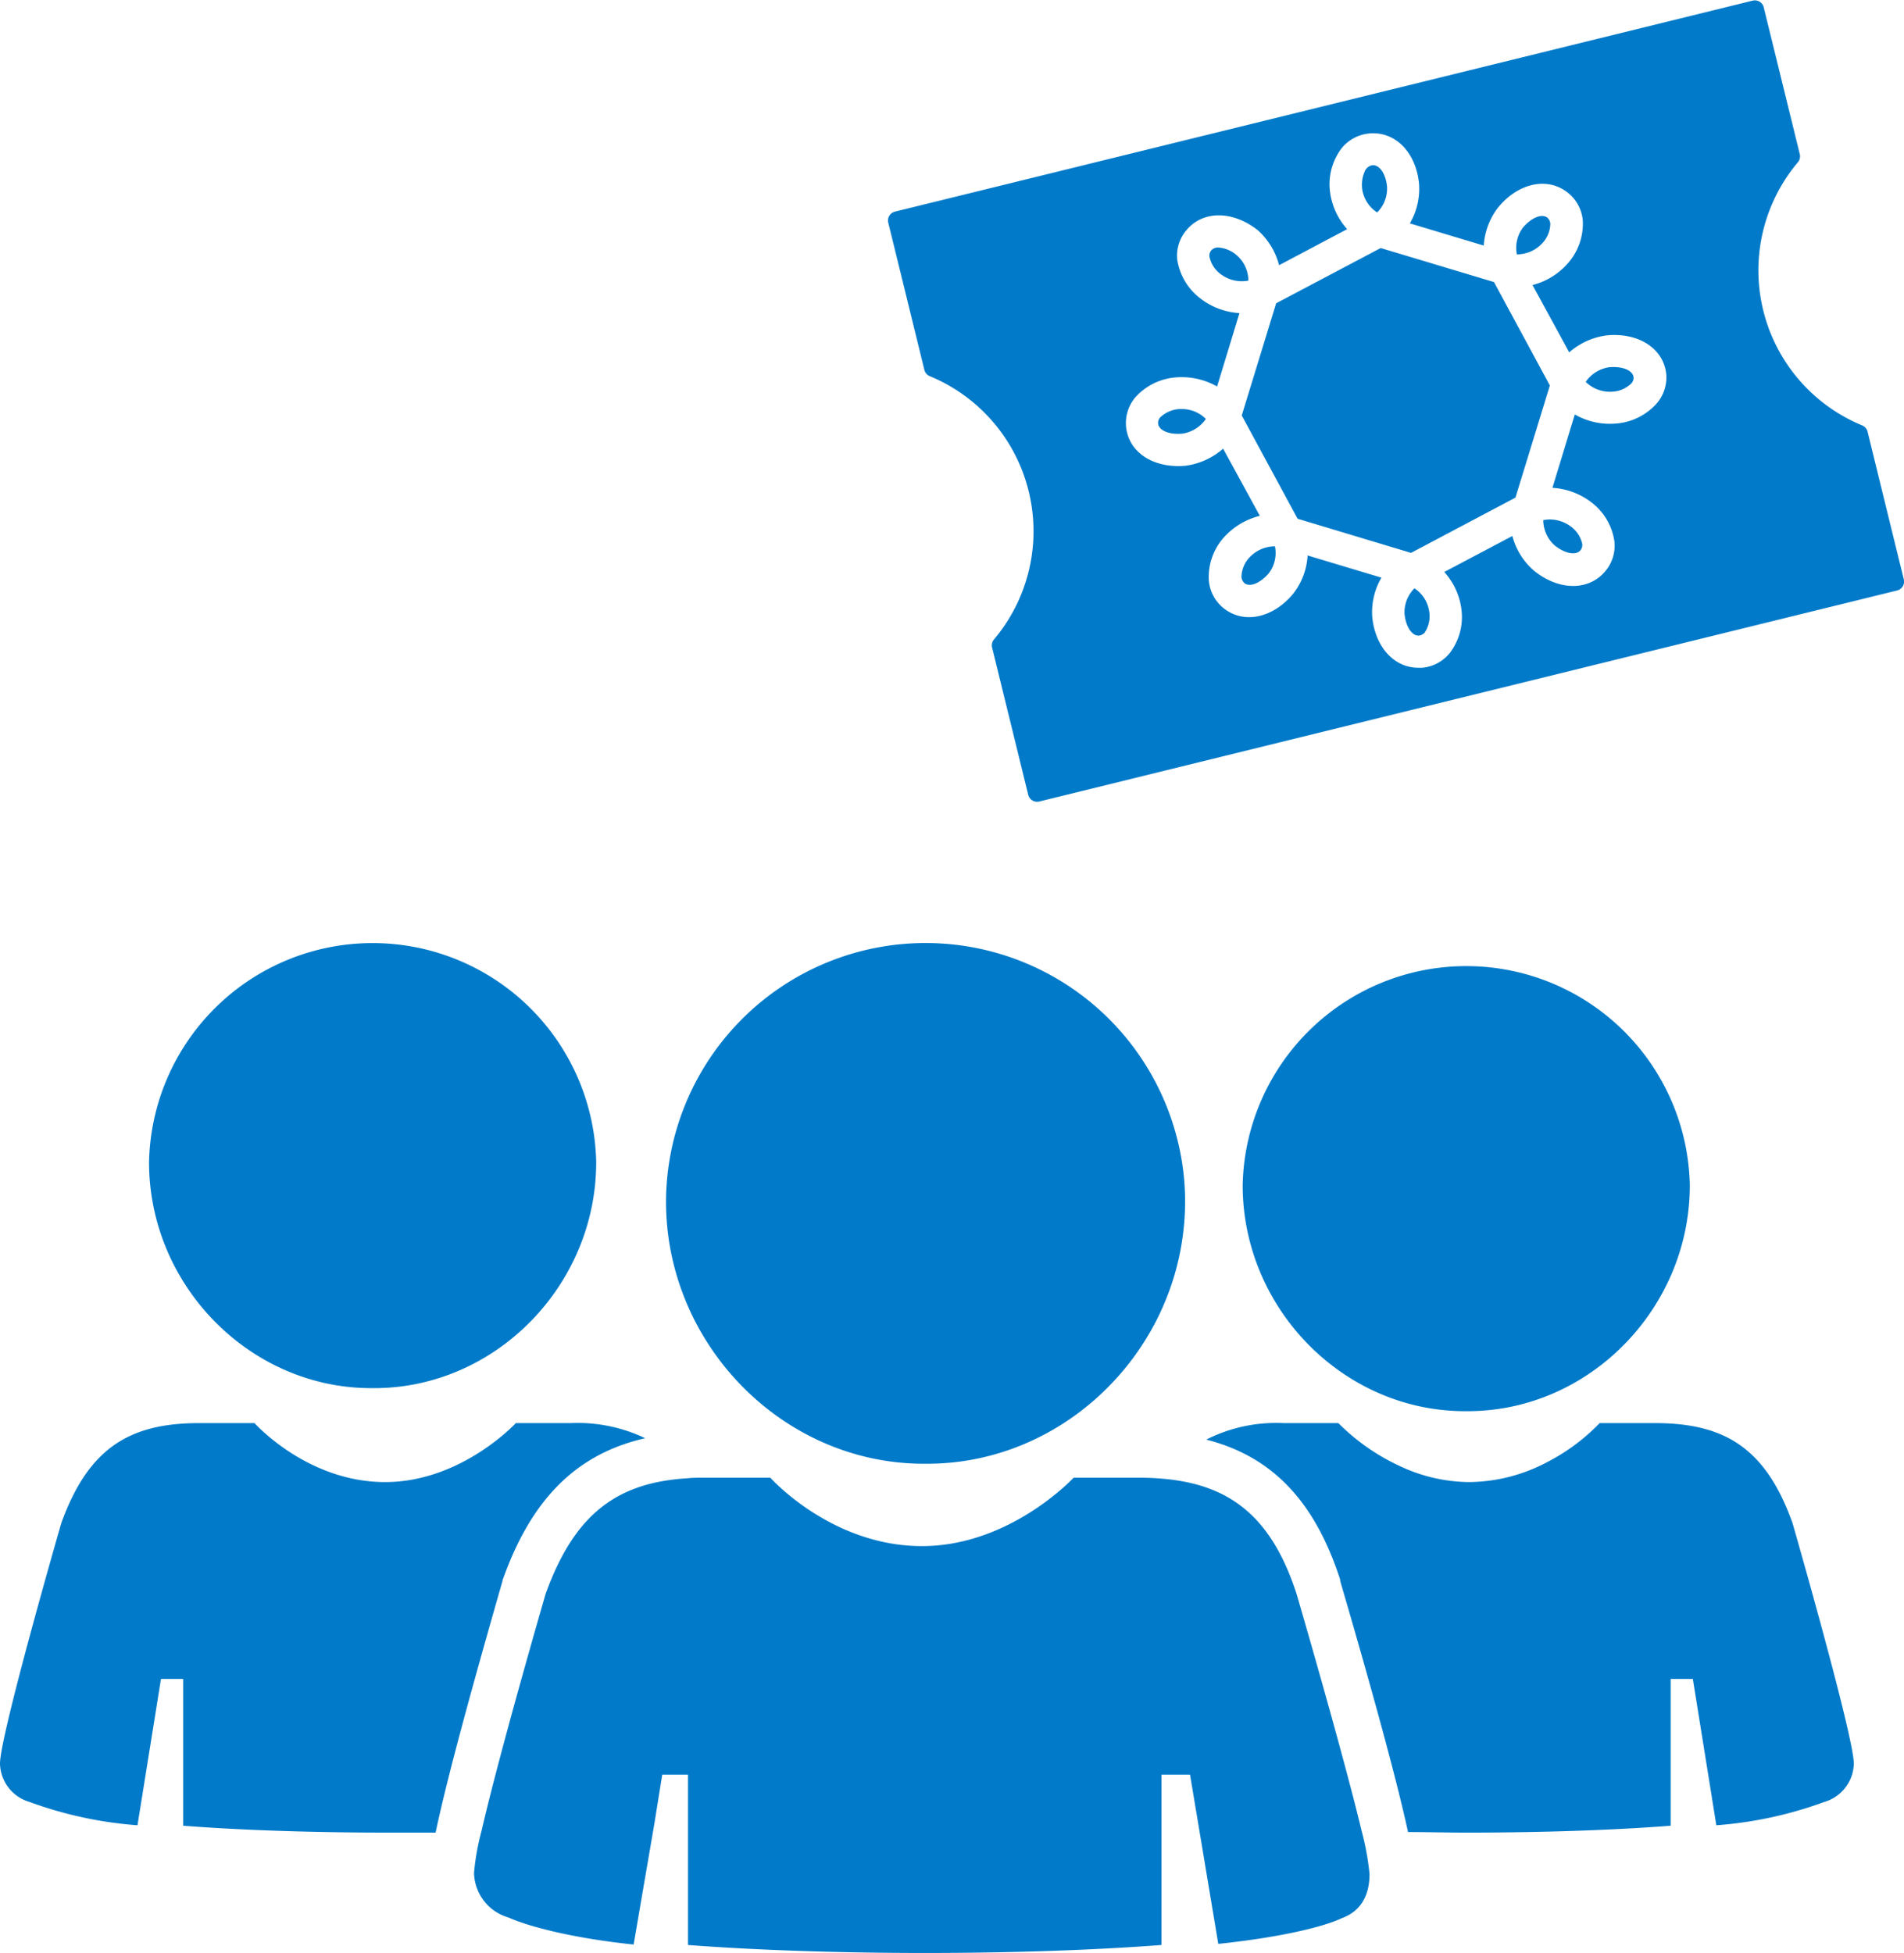
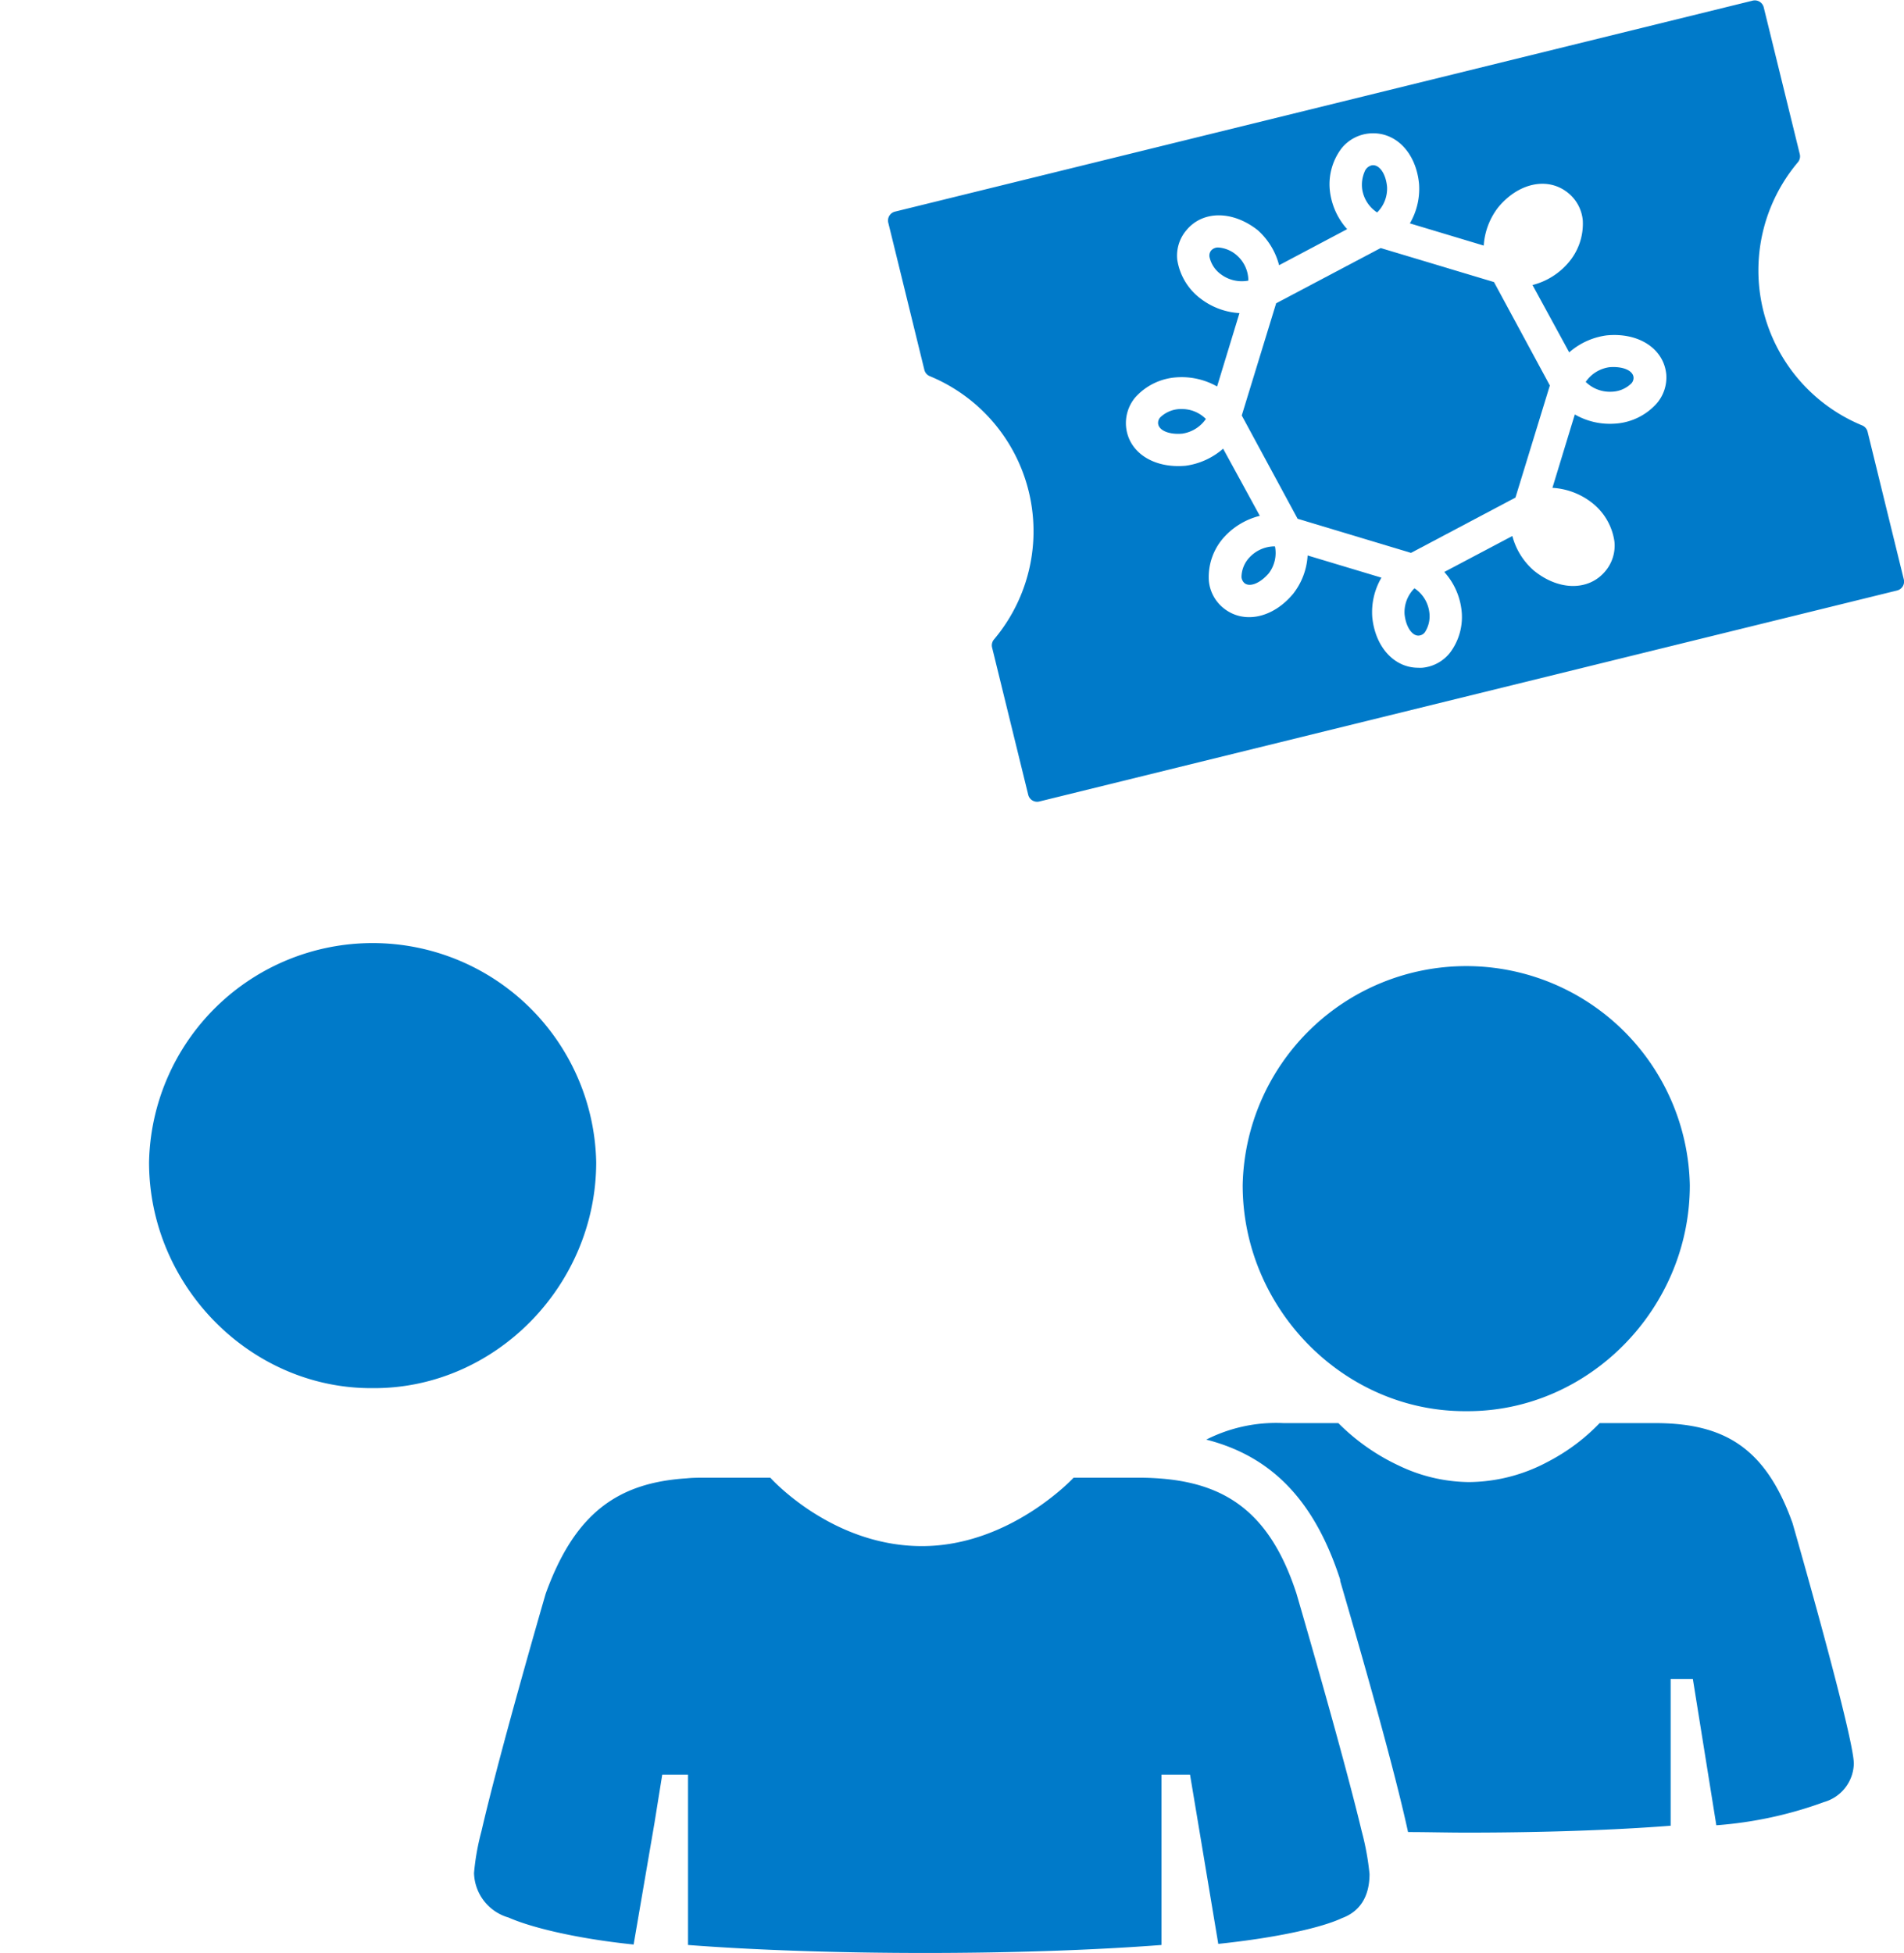
<svg xmlns="http://www.w3.org/2000/svg" width="207.58" height="212.89" class="" aria-hidden="true" viewBox="0 0 207.58 212.89">
  <g id="Layer_1" data-name="Layer 1">
    <path fill="#007AC9" d="M176.75,66.68a3.68,3.68,0,0,0-1.25-2.75,3.43,3.43,0,0,0-2-.86,1,1,0,0,0-.81.33.89.89,0,0,0-.18.69A3.16,3.16,0,0,0,173.77,66,3.81,3.81,0,0,0,176.75,66.68Z" transform="translate(-40.65 -36.09)" />
    <path fill="#007AC9" d="M190.79,59.25a3.66,3.66,0,0,0,1.08-2.82c-.13-1.35-.78-2.33-1.52-2.33h-.08a1.1,1.1,0,0,0-.84.69,3.62,3.62,0,0,0-.27,1.92A3.68,3.68,0,0,0,190.79,59.25Z" transform="translate(-40.65 -36.09)" />
    <path fill="#007AC9" d="M179.49,95.65a3.79,3.79,0,0,0-2.65,1.24A3.17,3.17,0,0,0,176,99a1,1,0,0,0,.32.65c.6.49,1.74,0,2.66-1.07a3.66,3.66,0,0,0,.67-2.93Z" transform="translate(-40.65 -36.09)" />
-     <path fill="#007AC9" d="M208.81,62.59a3.2,3.2,0,0,0,.86-2.12,1,1,0,0,0-.32-.65c-.61-.48-1.74,0-2.66,1.07a3.71,3.71,0,0,0-.67,2.93A3.78,3.78,0,0,0,208.81,62.59Z" transform="translate(-40.65 -36.09)" />
    <path fill="#007AC9" d="M169.27,80.68a3.28,3.28,0,0,0-2.13.91.89.89,0,0,0-.23.67c.08.76,1.21,1.23,2.64,1.1a3.81,3.81,0,0,0,2.57-1.6,3.69,3.69,0,0,0-2.67-1.08Z" transform="translate(-40.65 -36.09)" />
    <path fill="#007AC9" d="M248.2,99.21c-.8-3.24-3.35-13.66-3.94-16.06a1,1,0,0,0-.6-.69,18.28,18.28,0,0,1-7-28.68,1,1,0,0,0,.21-.88l-3.93-16a1,1,0,0,0-1.21-.74l-93.51,23a1,1,0,0,0-.73,1.2c.8,3.24,3.35,13.66,3.94,16.06a1,1,0,0,0,.6.68,18.29,18.29,0,0,1,7,28.68,1,1,0,0,0-.22.89l3.94,16.06a1,1,0,0,0,1.21.73l93.51-23A1,1,0,0,0,248.2,99.21ZM221.26,80.08a6.63,6.63,0,0,1-4.55,2.19,7.68,7.68,0,0,1-4.37-1l-2.44,8a7.72,7.72,0,0,1,4.2,1.54,6.52,6.52,0,0,1,2.56,4.31,4.31,4.31,0,0,1-1,3.24c-1.8,2.16-5.06,2.14-7.77-.06a7.53,7.53,0,0,1-2.36-3.78l-7.42,3.92a7.49,7.49,0,0,1,1.86,4,6.47,6.47,0,0,1-1.25,4.82,4.36,4.36,0,0,1-3,1.62,3.62,3.62,0,0,1-.46,0c-2.6,0-4.67-2.24-5-5.5a7.43,7.43,0,0,1,1-4.32l-8.05-2.42a7.45,7.45,0,0,1-1.57,4.17c-2.22,2.68-5.42,3.34-7.61,1.56a4.32,4.32,0,0,1-1.59-3,6.48,6.48,0,0,1,1.65-4.71A7.8,7.8,0,0,1,178,92.32L174,85a7.8,7.8,0,0,1-4.08,1.86c-3.49.32-6.22-1.44-6.5-4.23a4.36,4.36,0,0,1,1-3.22,6.63,6.63,0,0,1,4.55-2.19,7.84,7.84,0,0,1,4.37,1l2.44-8a7.69,7.69,0,0,1-4.2-1.55A6.54,6.54,0,0,1,169,64.41a4.27,4.27,0,0,1,1-3.23c1.8-2.17,5.06-2.14,7.77,0A7.69,7.69,0,0,1,180.1,65l7.42-3.93a7.55,7.55,0,0,1-1.86-4,6.48,6.48,0,0,1,1.25-4.81,4.4,4.4,0,0,1,3-1.62c2.81-.27,5.11,2,5.45,5.49a7.49,7.49,0,0,1-1,4.31l8.05,2.42A7.6,7.6,0,0,1,204,58.68c2.22-2.68,5.42-3.34,7.61-1.56a4.35,4.35,0,0,1,1.6,3,6.52,6.52,0,0,1-1.66,4.71,7.61,7.61,0,0,1-3.82,2.33l4,7.34a7.74,7.74,0,0,1,4.08-1.85c3.49-.34,6.22,1.44,6.5,4.23A4.34,4.34,0,0,1,221.26,80.08Z" transform="translate(-40.65 -36.09)" />
-     <path fill="#007AC9" d="M208.9,92.79a3.74,3.74,0,0,0,1.25,2.76c1.11.89,2.32,1.12,2.81.52h0a.93.93,0,0,0,.19-.69,3.2,3.2,0,0,0-1.28-1.92A3.78,3.78,0,0,0,208.9,92.79Z" transform="translate(-40.65 -36.09)" />
    <path fill="#007AC9" d="M216.1,76.12a3.75,3.75,0,0,0-2.57,1.6,3.75,3.75,0,0,0,2.84,1.07,3.19,3.19,0,0,0,2.14-.91.89.89,0,0,0,.23-.67C218.66,76.45,217.53,76,216.1,76.12Z" transform="translate(-40.65 -36.09)" />
    <path fill="#007AC9" d="M194.86,100.22a3.67,3.67,0,0,0-1.08,2.82c.14,1.4.85,2.43,1.6,2.33A.9.9,0,0,0,196,105a3.19,3.19,0,0,0,.47-2.23A3.67,3.67,0,0,0,194.86,100.22Z" transform="translate(-40.65 -36.09)" />
    <polygon fill="#007AC9" points="162.88 30.75 150.52 27.04 139.13 33.06 135.38 45.29 141.47 56.55 153.83 60.27 165.22 54.24 168.97 42.02 162.88 30.75" />
    <path fill="#007AC9" d="M81.12,187.41h.32c13.24,0,24.21-11.21,24.21-24.63a24.38,24.38,0,0,0-48.75,0C56.9,176.2,67.88,187.41,81.12,187.41Z" transform="translate(-40.65 -36.09)" />
-     <path fill="#007AC9" d="M95.46,208.28l.06-.15c3.12-8.67,8-13.56,15.47-15.26a17.08,17.08,0,0,0-8.1-1.65h-6s-5.94,6.43-14.25,6.43c-8.52,0-14.24-6.43-14.24-6.43h-6c-7.5,0-12.07,2.6-15.07,10.91,0,0-6.7,23.19-6.68,26.22a4.47,4.47,0,0,0,3.25,4.18,43.42,43.42,0,0,0,11.74,2.53l2.56-15.95h2.42v16c6.16.48,14,.75,22.26.75,1.78,0,3.54,0,5.26,0,1.47-7,5-19.42,7.28-27.38Z" transform="translate(-40.65 -36.09)" />
    <path fill="#007AC9" d="M200.35,189.92h.32c13.24,0,24.21-11.21,24.21-24.63a24.38,24.38,0,0,0-48.75,0C176.13,178.71,187.11,189.92,200.35,189.92Z" transform="translate(-40.65 -36.09)" />
-     <path fill="#007AC9" d="M141.36,195.65h.38c14.37,0,26.45-11.38,27.95-25.59a27,27,0,0,0,.16-3,26.68,26.68,0,0,0-.4-4.67,28.3,28.3,0,0,0-56.19,4.67C113.26,182.64,126,195.65,141.36,195.65Z" transform="translate(-40.65 -36.09)" />
    <path fill="#007AC9" d="M221.05,191.22h-6a21.63,21.63,0,0,1-5.66,4.22,18.46,18.46,0,0,1-8.58,2.21,18,18,0,0,1-7.62-1.78,23.12,23.12,0,0,1-6.63-4.65h-6a16.86,16.86,0,0,0-8.4,1.8c7.22,1.84,11.84,6.75,14.6,15.26l0,.07,0,.07c2.34,8,5.88,20.38,7.4,27.38,2.08,0,4.21.06,6.37.06,8.24,0,16.1-.27,22.26-.75v-16h2.42l2.56,15.95a43.42,43.42,0,0,0,11.74-2.53,4.47,4.47,0,0,0,3.25-4.18c0-3-6.68-26.22-6.68-26.22C233.12,193.82,228.55,191.22,221.05,191.22Z" transform="translate(-40.65 -36.09)" />
    <path fill="#007AC9" d="M182,209.82c-2.74-8.43-7.27-11.79-14.19-12.5a30.87,30.87,0,0,0-3.11-.15h-7s-6.9,7.46-16.54,7.46c-9.89,0-16.53-7.46-16.53-7.46h-7c-.73,0-1.44,0-2.12.07-7.47.48-12.18,3.75-15.37,12.58,0,0-5,17.18-7,25.89a26.46,26.46,0,0,0-.81,4.55,5.19,5.19,0,0,0,3.77,4.86c2.24,1,7.07,2.26,13.63,2.94L112,234.83l.85-5.29h2.81v18.57c7.16.55,16.28.87,25.84.87s18.63-.32,25.78-.87V229.54h3.11l.88,5.26,2.2,13.19c6.57-.69,11.35-1.8,13.49-2.81,1.8-.66,3-2.17,3-4.81a29.17,29.17,0,0,0-.86-4.69C187,226.91,182,209.82,182,209.82Z" transform="translate(-40.65 -36.09)" />
  </g>
</svg>